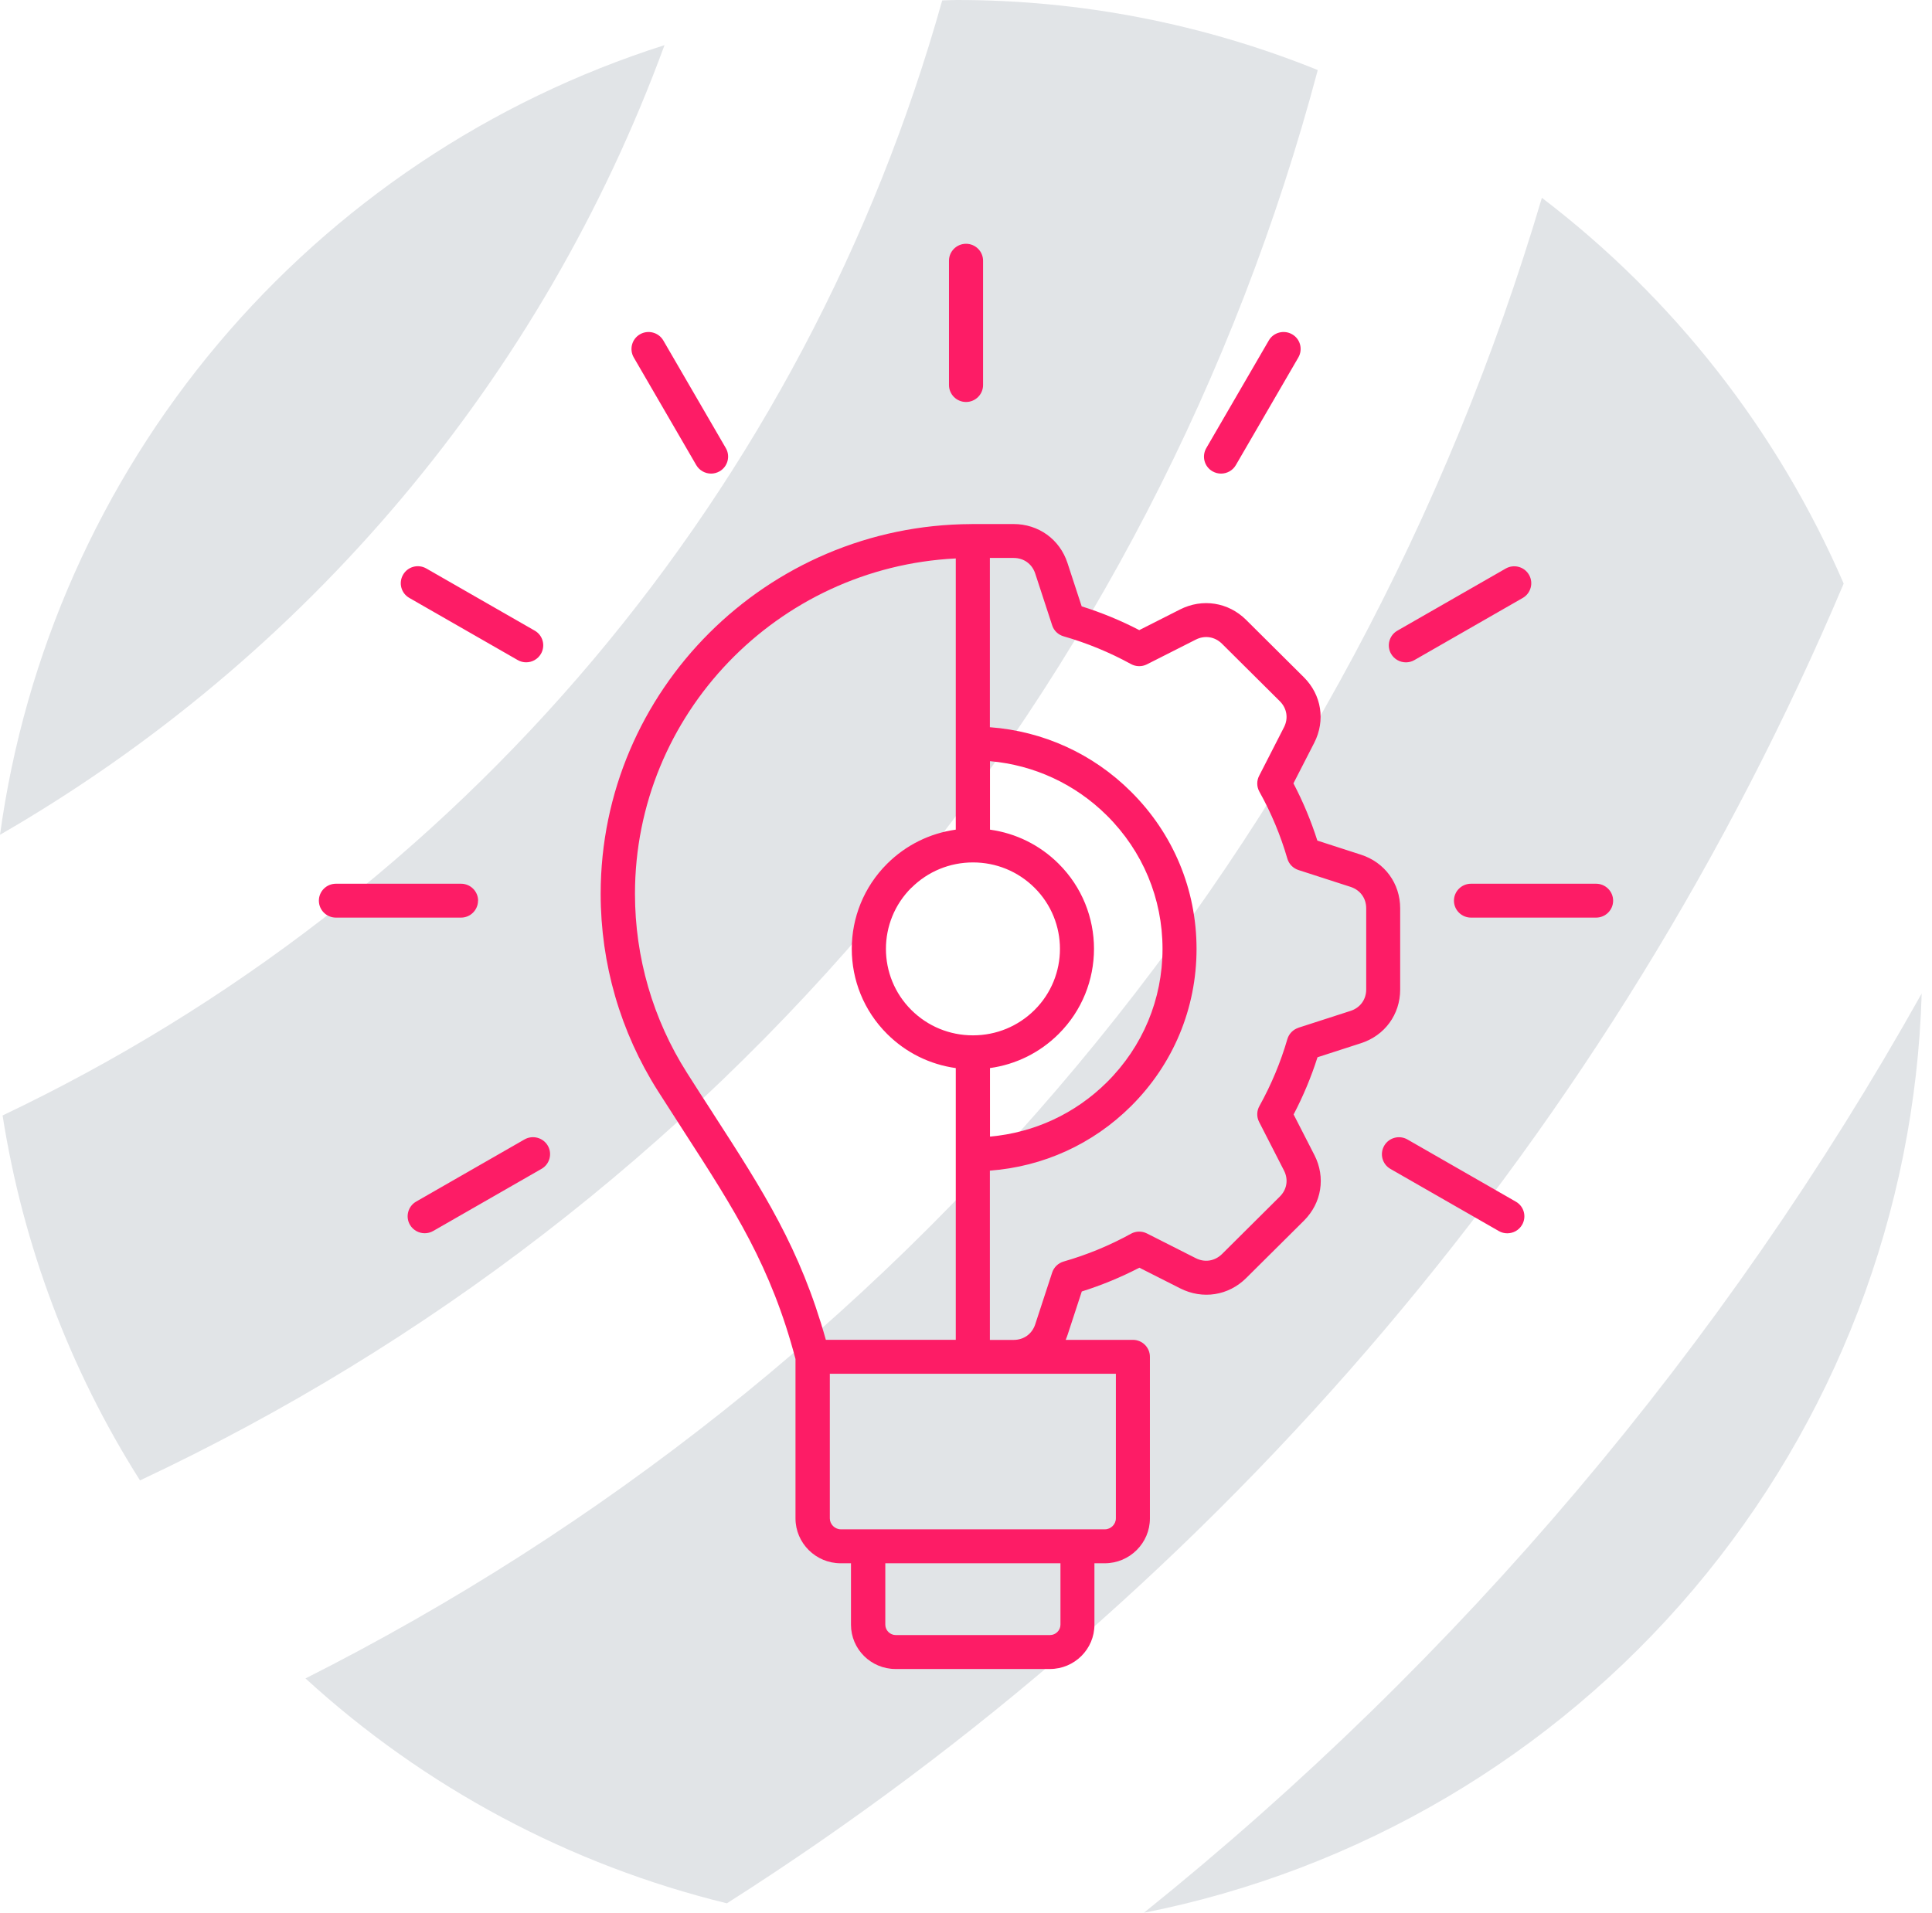
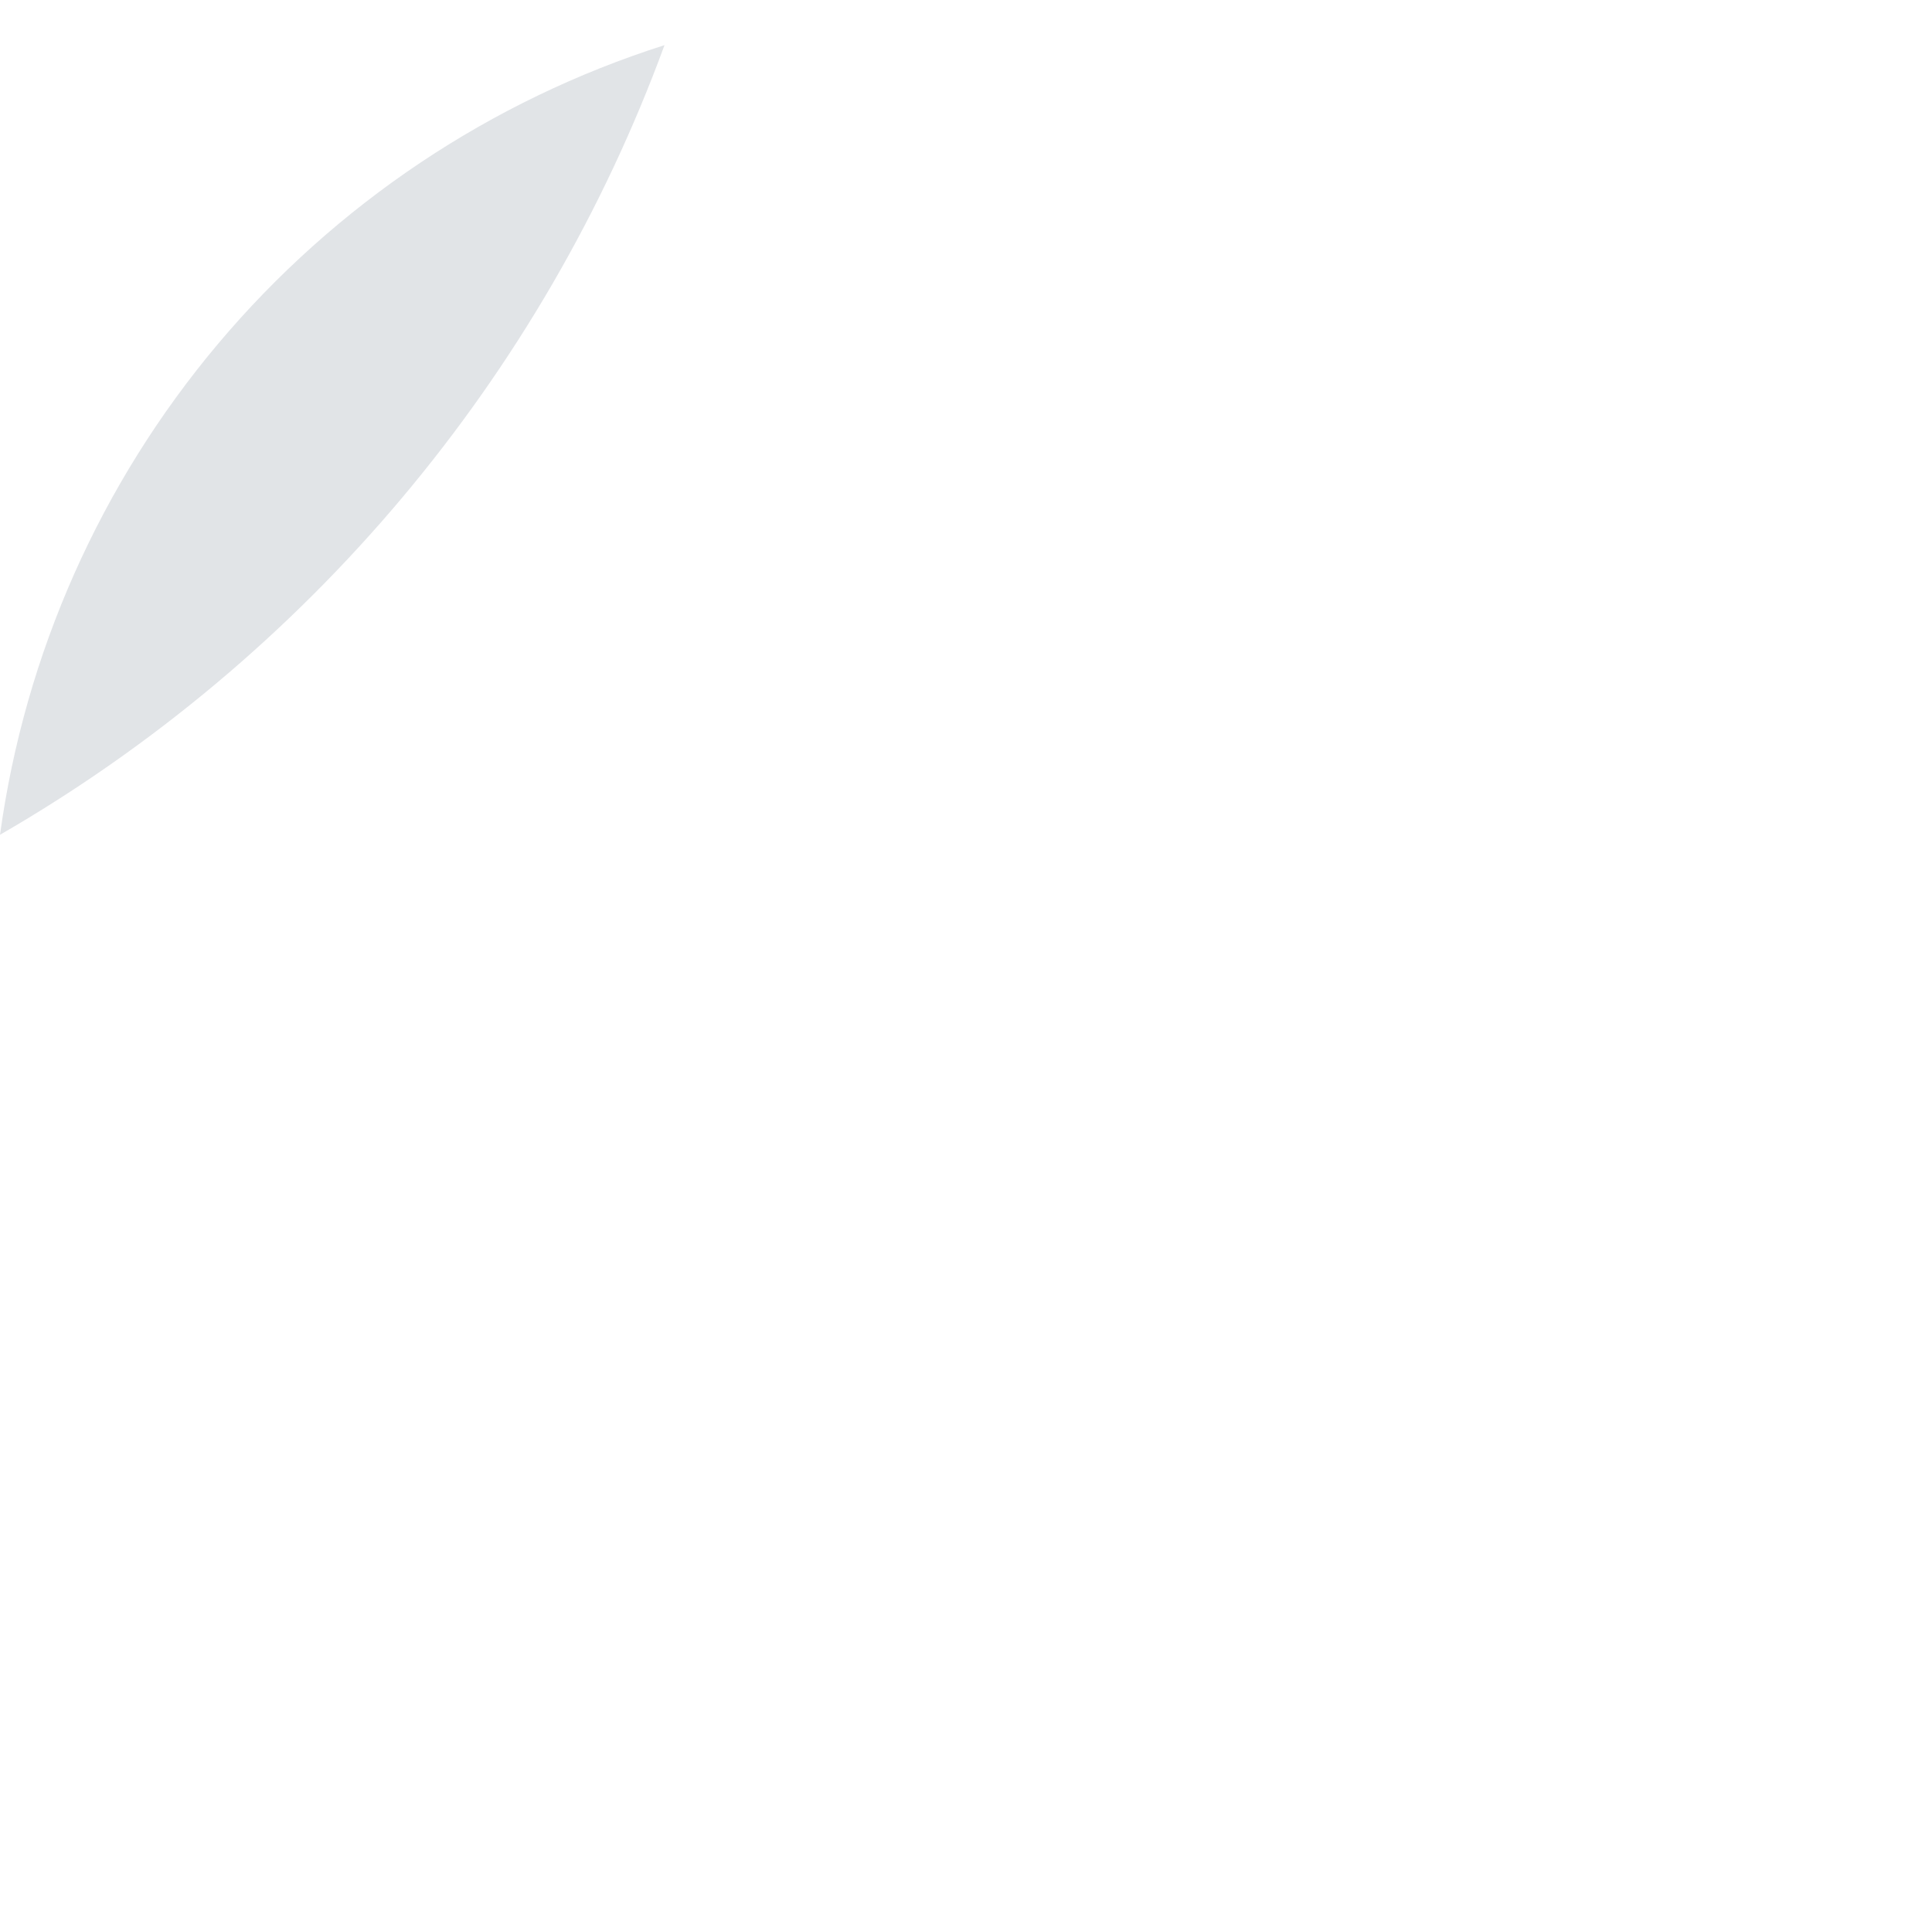
<svg xmlns="http://www.w3.org/2000/svg" width="103" height="102" viewBox="0 0 103 102" fill="none">
  <g clip-path="url(#clip0_1488_6085)">
    <g opacity="0.3">
-       <path d="M60.983 102C72.425 99.733 82.758 93.648 90.291 84.743C97.824 75.837 102.111 64.638 102.45 52.979C91.897 71.826 77.819 88.468 60.983 102Z" fill="#9BA4B0" />
      <path d="M0 44.515C16.377 35.062 28.915 20.159 35.427 2.407C26.147 5.362 17.893 10.885 11.623 18.337C5.353 25.789 1.324 34.866 0 44.515Z" fill="#9BA4B0" />
-       <path d="M16.287 89.503C22.65 95.324 30.375 99.448 38.752 101.495C65.278 84.619 86.043 60.074 98.292 31.12C94.78 22.997 89.239 15.914 82.202 10.548C77.18 27.509 68.742 43.263 57.406 56.841C46.07 70.419 32.076 81.535 16.284 89.504L16.287 89.503Z" fill="#9BA4B0" />
-       <path d="M50.232 0.022C46.611 12.934 40.266 24.921 31.626 35.178C22.985 45.434 12.248 53.721 0.138 59.482C1.222 66.402 3.716 73.026 7.464 78.943C22.782 71.744 36.339 61.283 47.185 48.291C58.032 35.299 65.906 20.092 70.254 3.735C64.137 1.264 57.6 -0.005 51.003 1.29549e-05C50.746 0.001 50.491 0.017 50.232 0.022Z" fill="#9BA4B0" />
    </g>
-     <path d="M50.593 20.532V13.903C50.593 13.404 51.002 13 51.502 13C52.005 13 52.41 13.407 52.41 13.903V20.532C52.41 21.032 52.001 21.436 51.502 21.436C50.999 21.436 50.593 21.029 50.593 20.532ZM37.119 24.801C37.288 25.09 37.594 25.255 37.91 25.255C38.063 25.255 38.222 25.214 38.362 25.134C38.797 24.885 38.946 24.329 38.697 23.898L35.364 18.157C35.114 17.725 34.555 17.576 34.121 17.825C33.687 18.073 33.537 18.629 33.787 19.061L37.119 24.801ZM21.822 31.884L27.597 35.196C27.741 35.28 27.897 35.318 28.05 35.318C28.365 35.318 28.671 35.156 28.84 34.864C29.09 34.429 28.943 33.877 28.506 33.628L22.731 30.316C22.294 30.064 21.738 30.213 21.488 30.648C21.238 31.082 21.385 31.635 21.822 31.884ZM25.489 48.028C25.489 47.528 25.079 47.125 24.58 47.125H17.909C17.406 47.125 17 47.531 17 48.028C17 48.528 17.409 48.932 17.909 48.932H24.577C25.079 48.932 25.485 48.525 25.485 48.028H25.489ZM27.962 60.761L22.188 64.074C21.753 64.323 21.604 64.878 21.853 65.31C22.022 65.599 22.328 65.763 22.643 65.763C22.797 65.763 22.956 65.723 23.096 65.642L28.871 62.329C29.305 62.081 29.455 61.525 29.205 61.094C28.955 60.662 28.396 60.513 27.962 60.761ZM64.643 25.134C64.787 25.215 64.943 25.255 65.096 25.255C65.412 25.255 65.718 25.093 65.886 24.802L69.219 19.061C69.469 18.626 69.322 18.073 68.885 17.825C68.451 17.577 67.891 17.723 67.642 18.157L64.309 23.898C64.059 24.333 64.206 24.885 64.643 25.134ZM74.953 35.32C75.106 35.32 75.266 35.28 75.406 35.199L81.181 31.886C81.615 31.638 81.765 31.082 81.515 30.651C81.265 30.216 80.706 30.07 80.272 30.319L74.497 33.631C74.063 33.88 73.913 34.435 74.163 34.867C74.332 35.156 74.638 35.32 74.953 35.32ZM85.091 47.125H78.423C77.921 47.125 77.514 47.532 77.514 48.029C77.514 48.529 77.924 48.932 78.423 48.932H85.091C85.594 48.932 86 48.526 86 48.029C86 47.529 85.591 47.125 85.091 47.125ZM80.812 64.078L75.038 60.765C74.604 60.513 74.045 60.662 73.795 61.097C73.545 61.532 73.692 62.084 74.129 62.333L79.904 65.645C80.047 65.729 80.204 65.766 80.356 65.766C80.672 65.766 80.978 65.605 81.147 65.313C81.397 64.879 81.25 64.326 80.812 64.078ZM70.24 56.377C69.906 57.427 69.478 58.452 68.966 59.429L70.075 61.594C70.681 62.777 70.462 64.149 69.519 65.09L66.439 68.151C65.493 69.092 64.116 69.306 62.923 68.704L60.743 67.601C59.759 68.111 58.728 68.536 57.673 68.868L56.917 71.178C56.886 71.271 56.852 71.361 56.814 71.448H60.396C60.899 71.448 61.305 71.855 61.305 72.352V80.968C61.305 82.287 60.224 83.362 58.897 83.362H58.347V86.637C58.347 87.941 57.283 89 55.971 89H47.745C46.433 89 45.368 87.941 45.368 86.637V83.362H44.818C43.491 83.362 42.41 82.287 42.41 80.968V72.47C41.111 67.54 39.162 64.519 36.473 60.355C36.023 59.657 35.558 58.936 35.068 58.166C33.075 55.024 32.023 51.395 32.023 47.663C32.023 36.817 40.877 27.991 51.776 27.947C51.801 27.944 51.83 27.944 51.855 27.944H54.031C55.368 27.944 56.499 28.76 56.911 30.024L57.667 32.334C58.722 32.666 59.753 33.088 60.737 33.601L62.913 32.499C64.103 31.896 65.484 32.114 66.43 33.051L69.51 36.113C70.456 37.053 70.671 38.423 70.066 39.609L68.957 41.773C69.469 42.751 69.897 43.775 70.231 44.825L72.555 45.576C73.826 45.986 74.647 47.11 74.647 48.439V52.767C74.647 54.096 73.826 55.22 72.555 55.63L70.231 56.381L70.24 56.377ZM48.588 47.339C46.779 49.137 46.779 52.062 48.588 53.86C49.462 54.729 50.627 55.21 51.867 55.21H51.87H51.873C53.113 55.21 54.275 54.729 55.153 53.86C56.961 52.062 56.961 49.137 55.153 47.339C54.275 46.467 53.11 45.989 51.873 45.989C50.633 45.989 49.468 46.47 48.594 47.339H48.588ZM52.779 60.609C55.134 60.401 57.323 59.389 59.016 57.706C60.924 55.809 61.977 53.285 61.977 50.599C61.977 47.914 60.924 45.392 59.016 43.492C57.323 41.809 55.134 40.797 52.779 40.589V44.241C54.16 44.433 55.434 45.06 56.436 46.057C58.953 48.559 58.953 52.633 56.436 55.139C55.434 56.136 54.159 56.763 52.779 56.955V60.609ZM38.016 59.377C40.696 63.525 42.663 66.574 44.028 71.445H50.955V56.956C49.575 56.763 48.3 56.136 47.298 55.139C44.781 52.637 44.781 48.563 47.298 46.057C48.3 45.061 49.575 44.434 50.955 44.241V29.779C41.445 30.251 33.852 38.094 33.852 47.663C33.852 51.05 34.808 54.347 36.62 57.201C37.104 57.965 37.566 58.682 38.016 59.374L38.016 59.377ZM56.536 83.362H47.198V86.637C47.198 86.938 47.451 87.19 47.754 87.19H55.98C56.283 87.19 56.536 86.938 56.536 86.637L56.536 83.362ZM59.494 73.255H44.24V80.968C44.24 81.284 44.509 81.551 44.828 81.551H58.903C59.222 81.551 59.49 81.284 59.49 80.968V73.255H59.494ZM69.225 54.803L72.002 53.906C72.517 53.738 72.836 53.3 72.836 52.763V48.435C72.836 47.898 72.517 47.46 72.002 47.293L69.225 46.395C68.938 46.302 68.716 46.075 68.632 45.787C68.273 44.548 67.773 43.349 67.142 42.219C66.995 41.955 66.989 41.639 67.127 41.372L68.451 38.785C68.698 38.307 68.61 37.77 68.229 37.391L65.15 34.33C64.765 33.948 64.228 33.864 63.747 34.109L61.146 35.426C60.877 35.562 60.556 35.556 60.293 35.41C59.156 34.786 57.948 34.289 56.705 33.932C56.414 33.849 56.183 33.628 56.093 33.343L55.19 30.582C55.021 30.07 54.581 29.753 54.041 29.753H52.773V38.779C55.615 38.99 58.26 40.188 60.296 42.216C62.548 44.454 63.791 47.432 63.791 50.602C63.791 53.769 62.551 56.746 60.296 58.988C58.26 61.013 55.615 62.211 52.773 62.425V71.451H54.041C54.581 71.451 55.021 71.134 55.19 70.622L56.093 67.861C56.186 67.576 56.414 67.355 56.705 67.271C57.951 66.914 59.156 66.418 60.293 65.79C60.559 65.644 60.877 65.638 61.146 65.775L63.747 67.091C64.228 67.337 64.765 67.25 65.15 66.871L68.229 63.809C68.613 63.428 68.698 62.894 68.451 62.415L67.127 59.829C66.989 59.562 66.995 59.242 67.142 58.981C67.77 57.851 68.273 56.65 68.632 55.414C68.716 55.125 68.938 54.899 69.225 54.806V54.803Z" fill="#FD1C66" />
  </g>
  <defs>
    <clipPath id="clip0_1488_6085">
      <rect width="103" height="102" fill="white" />
    </clipPath>
  </defs>
</svg>